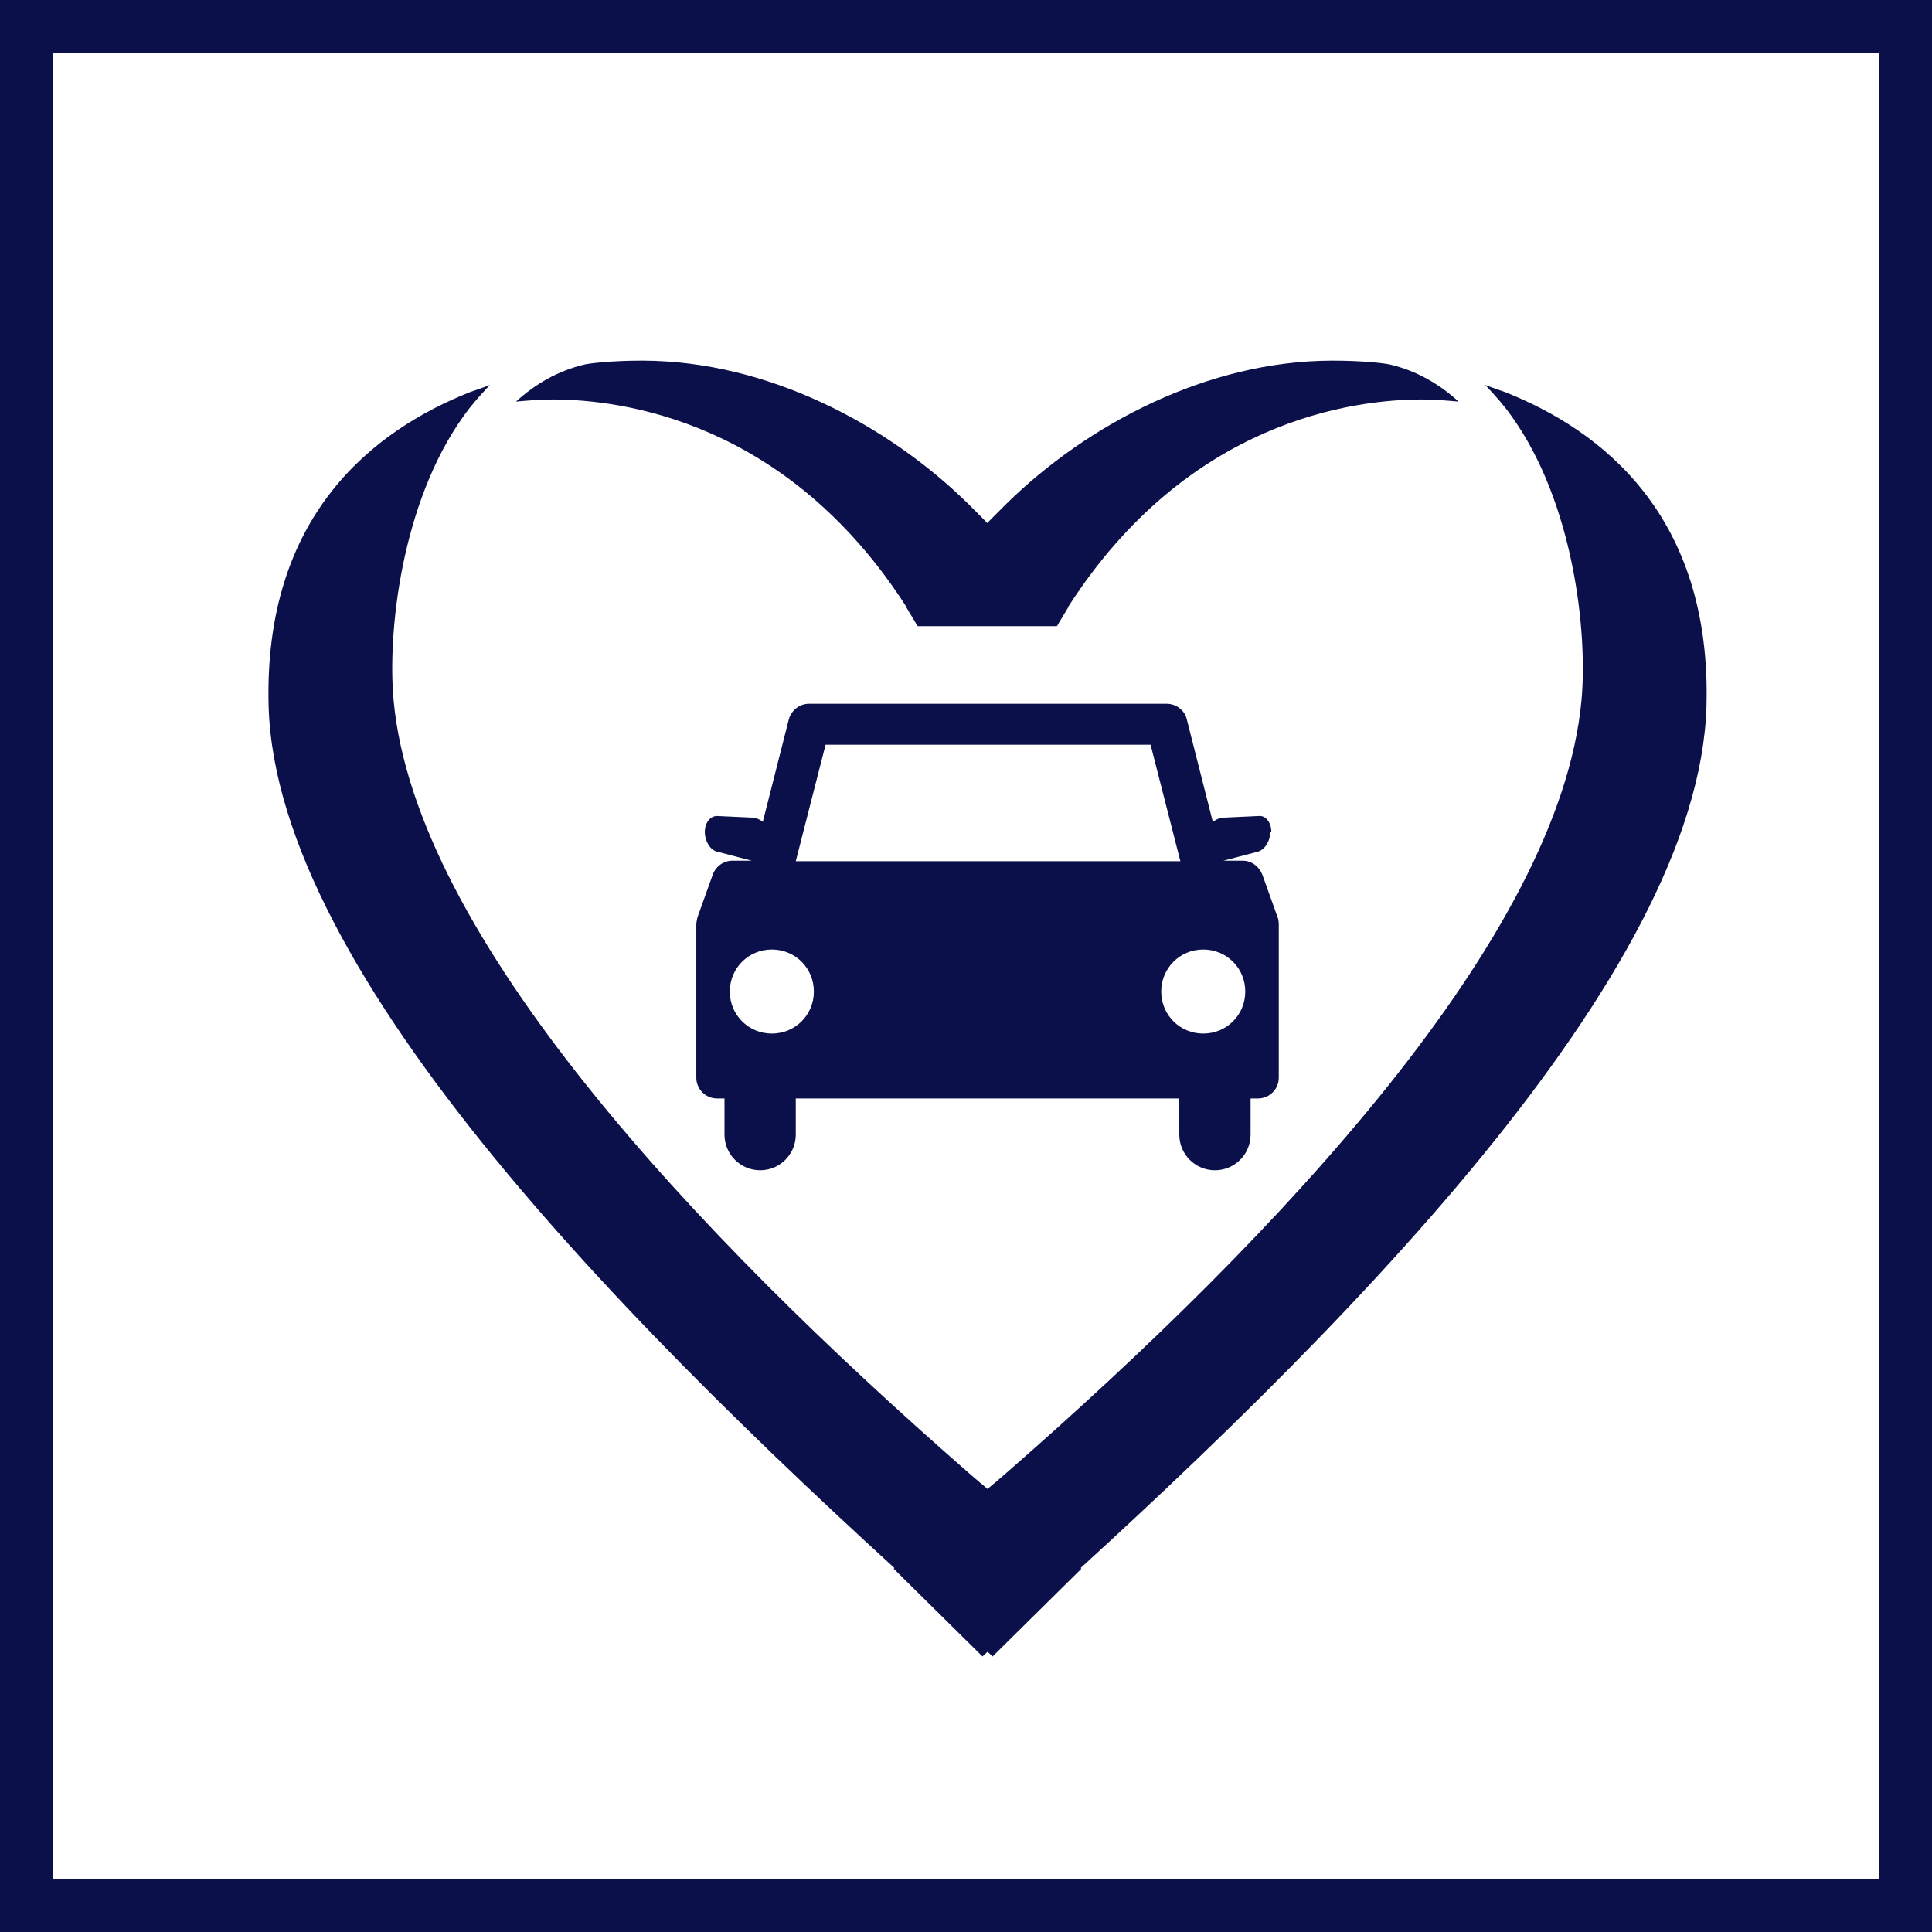
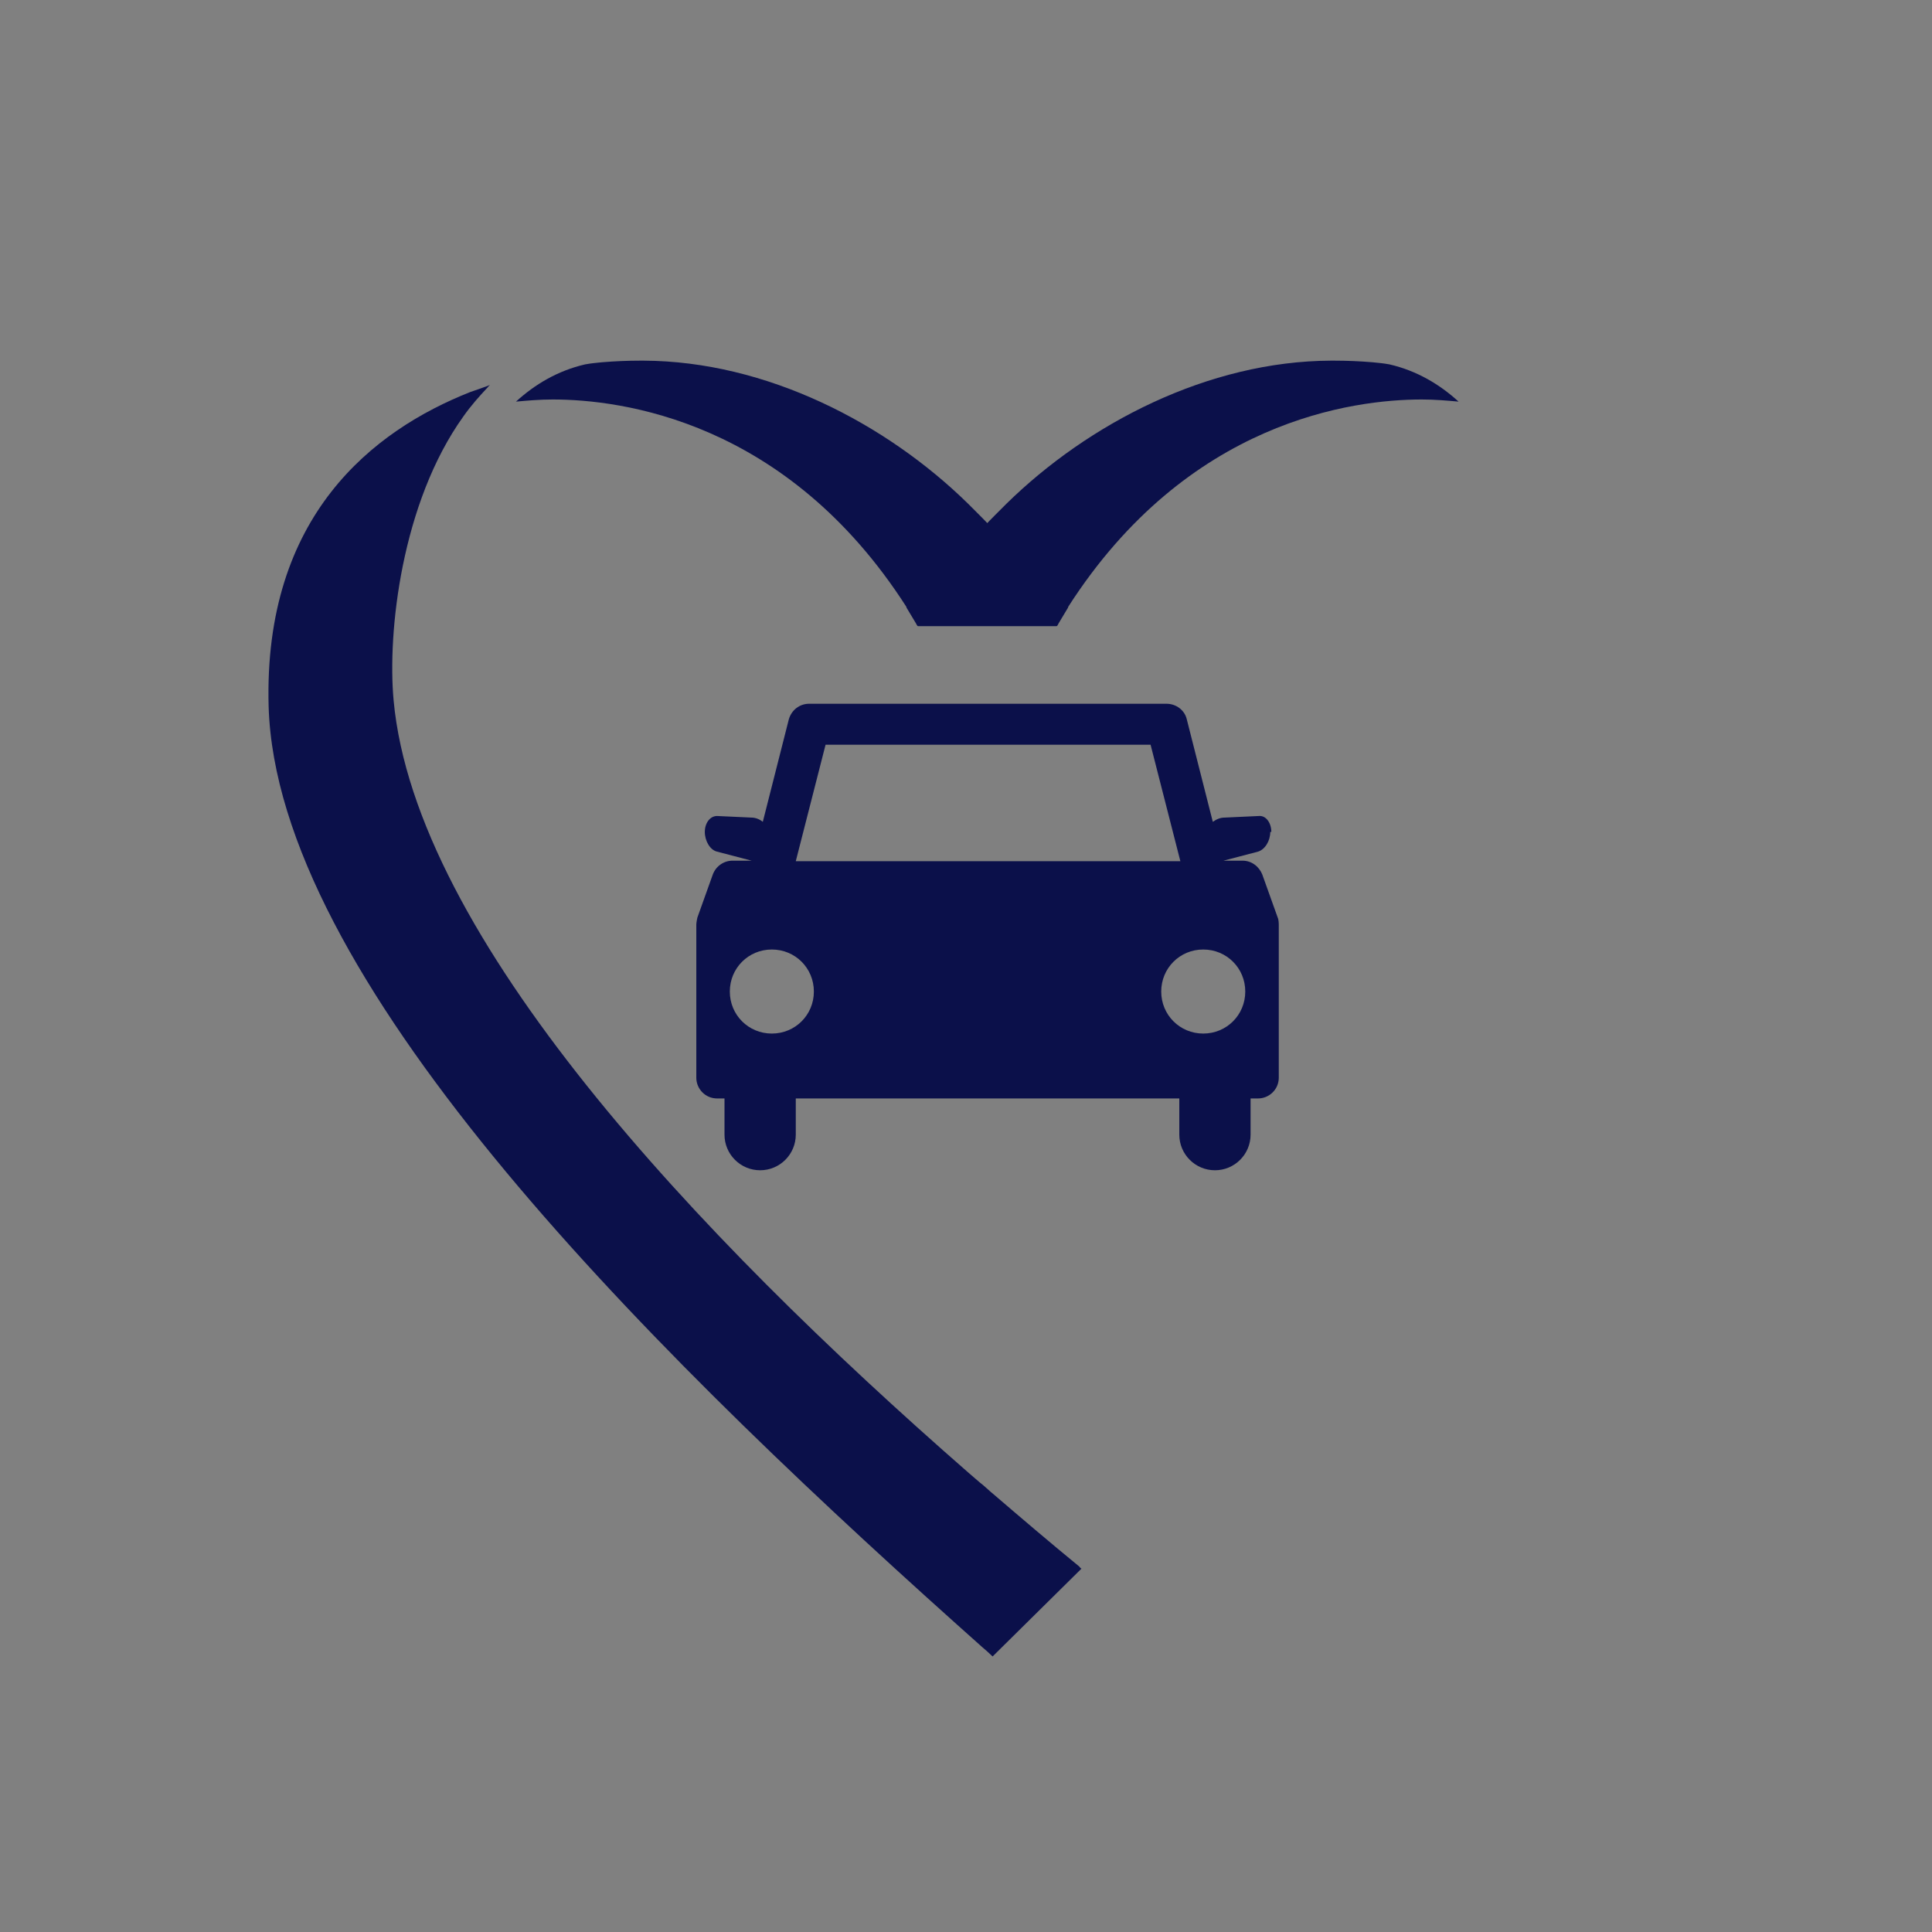
<svg xmlns="http://www.w3.org/2000/svg" id="_レイヤー_2" viewBox="0 0 36.32 36.32">
  <rect x="0" y="0" width="36.32" height="36.32" fill="#808080" stroke="none" />
  <defs>
    <style>.cls-1{fill:#0b104a;stroke-width:0px;}.cls-2{fill:#fff;stroke:#0b104a;stroke-miterlimit:10;}</style>
  </defs>
  <g id="_レイヤー_1-2">
-     <rect class="cls-2" x=".5" y=".5" width="35.32" height="35.32" />
    <path class="cls-1" d="m23.9,15.64c0-.17-.1-.31-.23-.3l-.65.03c-.08,0-.15.03-.22.08l-.49-1.93c-.04-.17-.2-.29-.38-.29h-6.72c-.18,0-.33.12-.38.29l-.49,1.93c-.06-.05-.14-.08-.21-.08l-.65-.03c-.13,0-.23.13-.23.3s.1.34.23.37l.65.17h-.36c-.16,0-.31.1-.37.26l-.29.81s-.02.09-.02.13v2.88c0,.21.17.39.39.39h.14v.68c0,.37.3.67.67.67s.67-.3.67-.67v-.68h7.21v.68c0,.37.3.67.67.67s.67-.3.67-.67v-.68h.14c.21,0,.39-.17.39-.39v-2.88s0-.09-.02-.13l-.29-.81c-.06-.15-.2-.26-.37-.26h-.36l.65-.17c.13-.04.23-.2.23-.37Zm-8.39-1.64h6.12l.56,2.19h-7.23l.56-2.19Zm-1,5.43c-.44,0-.79-.35-.79-.79s.35-.79.79-.79.79.35.79.79-.35.79-.79.79Zm8.9-.79c0,.44-.35.79-.79.79s-.79-.35-.79-.79.35-.79.79-.79.79.35.79.79Z" />
    <path class="cls-1" d="m17.04,11.42c.06.1.12.2.18.3.01.02.02.04.03.05h2.61c-.27-.63-.7-1.28-1.25-1.88-.06-.07-.13-.14-.2-.21-.07-.07-.14-.14-.21-.21-1.54-1.51-3.79-2.68-6.1-2.69-.02,0-.04,0-.06,0-.24,0-.48.01-.72.03-.11.01-.21.02-.32.04-.52.12-.95.38-1.3.7.22-.02.45-.04.69-.04,1.28,0,4.4.39,6.65,3.9Z" />
    <path class="cls-1" d="m18.64,28.06c-.07-.06-.14-.13-.22-.19-.07-.06-.14-.12-.22-.19-5.13-4.48-10.39-10.08-10.8-14.51-.12-1.29.15-3.72,1.31-5.34.14-.2.3-.38.46-.55.01-.01.02-.03.04-.04,0,0-.02,0-.03.01-.11.04-.22.08-.34.12-1.82.72-3.89,2.32-3.79,5.91.15,5.05,6.81,11.77,12.94,17.26.16.14.31.28.47.42.07.06.14.12.2.18l1.67-1.65s-.03-.02-.04-.04c-.55-.45-1.1-.92-1.66-1.4Z" />
    <path class="cls-1" d="m20.08,11.42c-.06.1-.12.2-.18.3-.01.02-.02.04-.03.05h-.26s-2.35,0-2.35,0c.27-.63.7-1.28,1.25-1.88.06-.07.13-.14.2-.21.07-.07.14-.14.21-.21,1.54-1.51,3.79-2.68,6.1-2.69.02,0,.04,0,.06,0,.24,0,.48.01.72.03.11.01.21.02.32.04.52.12.95.38,1.3.7-.22-.02-.45-.04-.69-.04-1.28,0-4.4.39-6.65,3.9Z" />
-     <path class="cls-1" d="m18.49,28.06c.07-.06.14-.13.22-.19.07-.06.14-.12.22-.19,5.13-4.48,10.39-10.08,10.8-14.51.12-1.29-.15-3.72-1.31-5.34-.14-.2-.3-.38-.46-.55-.01-.01-.02-.03-.04-.04,0,0,.02,0,.03.01.11.04.22.08.34.12,1.82.72,3.89,2.32,3.79,5.91-.15,5.05-6.81,11.77-12.94,17.26-.16.14-.31.28-.47.42-.07.06-.14.12-.2.18l-1.67-1.65s.03-.02.04-.04c.55-.45,1.1-.92,1.66-1.4Z" />
  </g>
</svg>